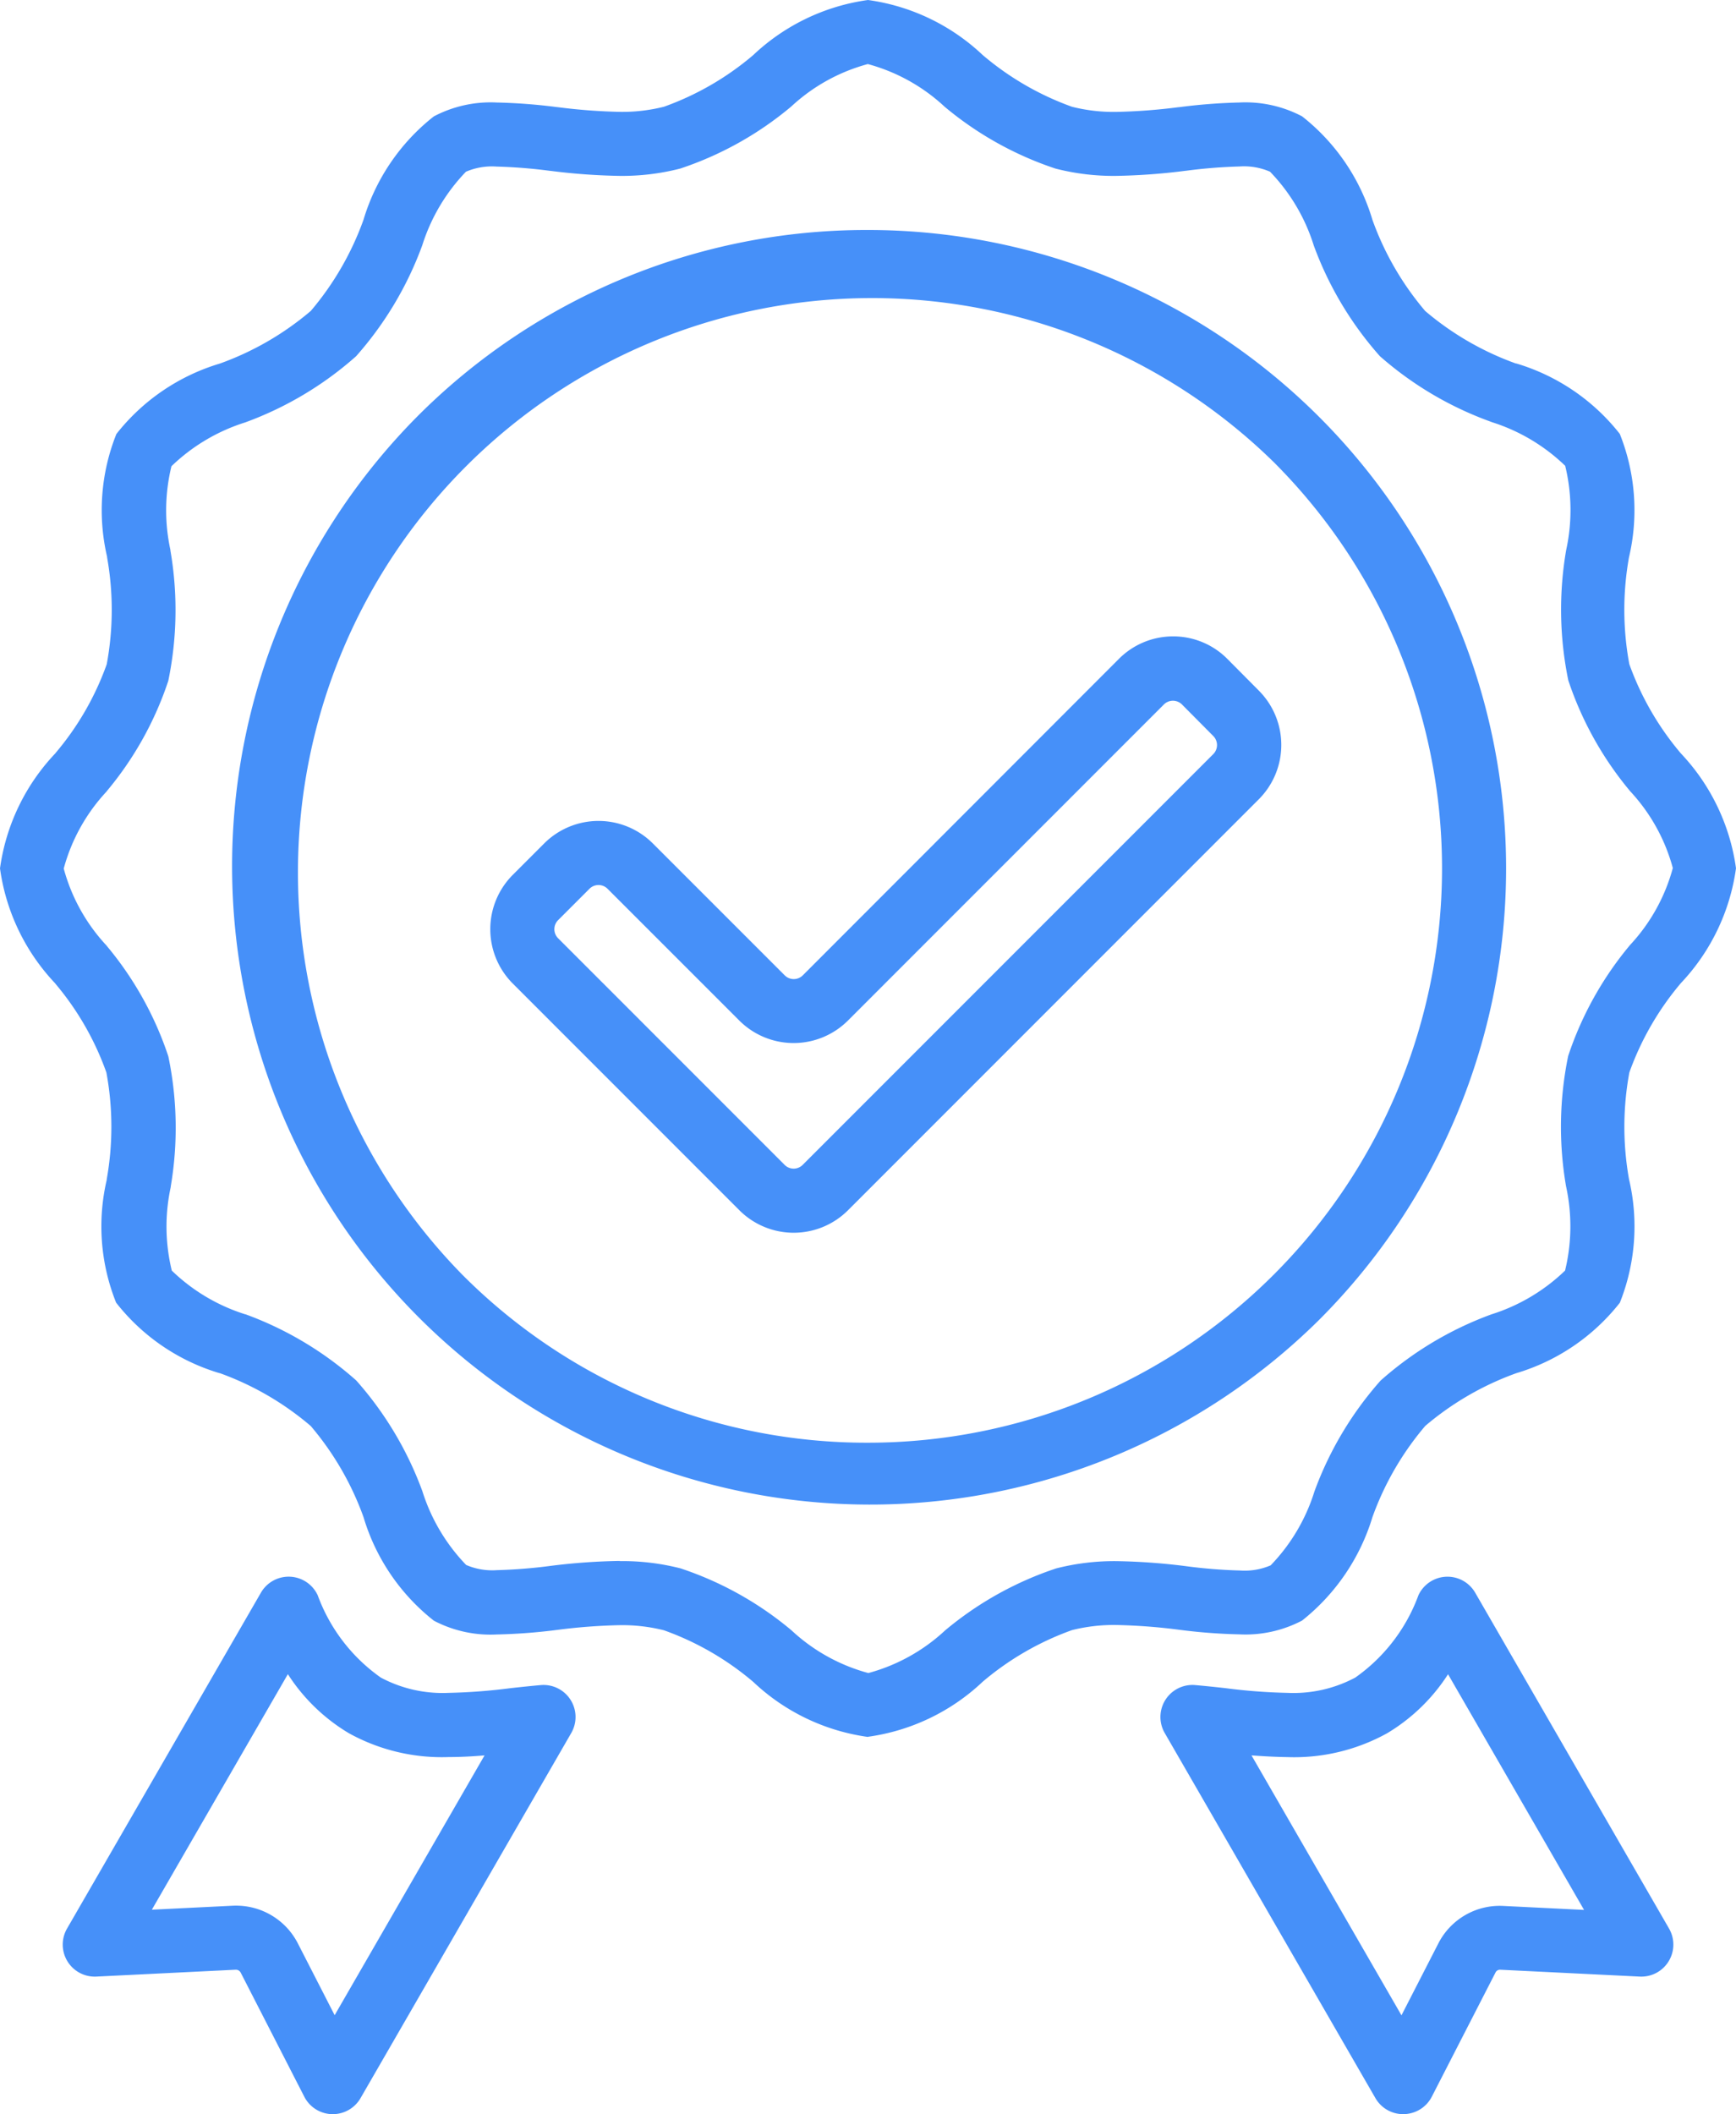
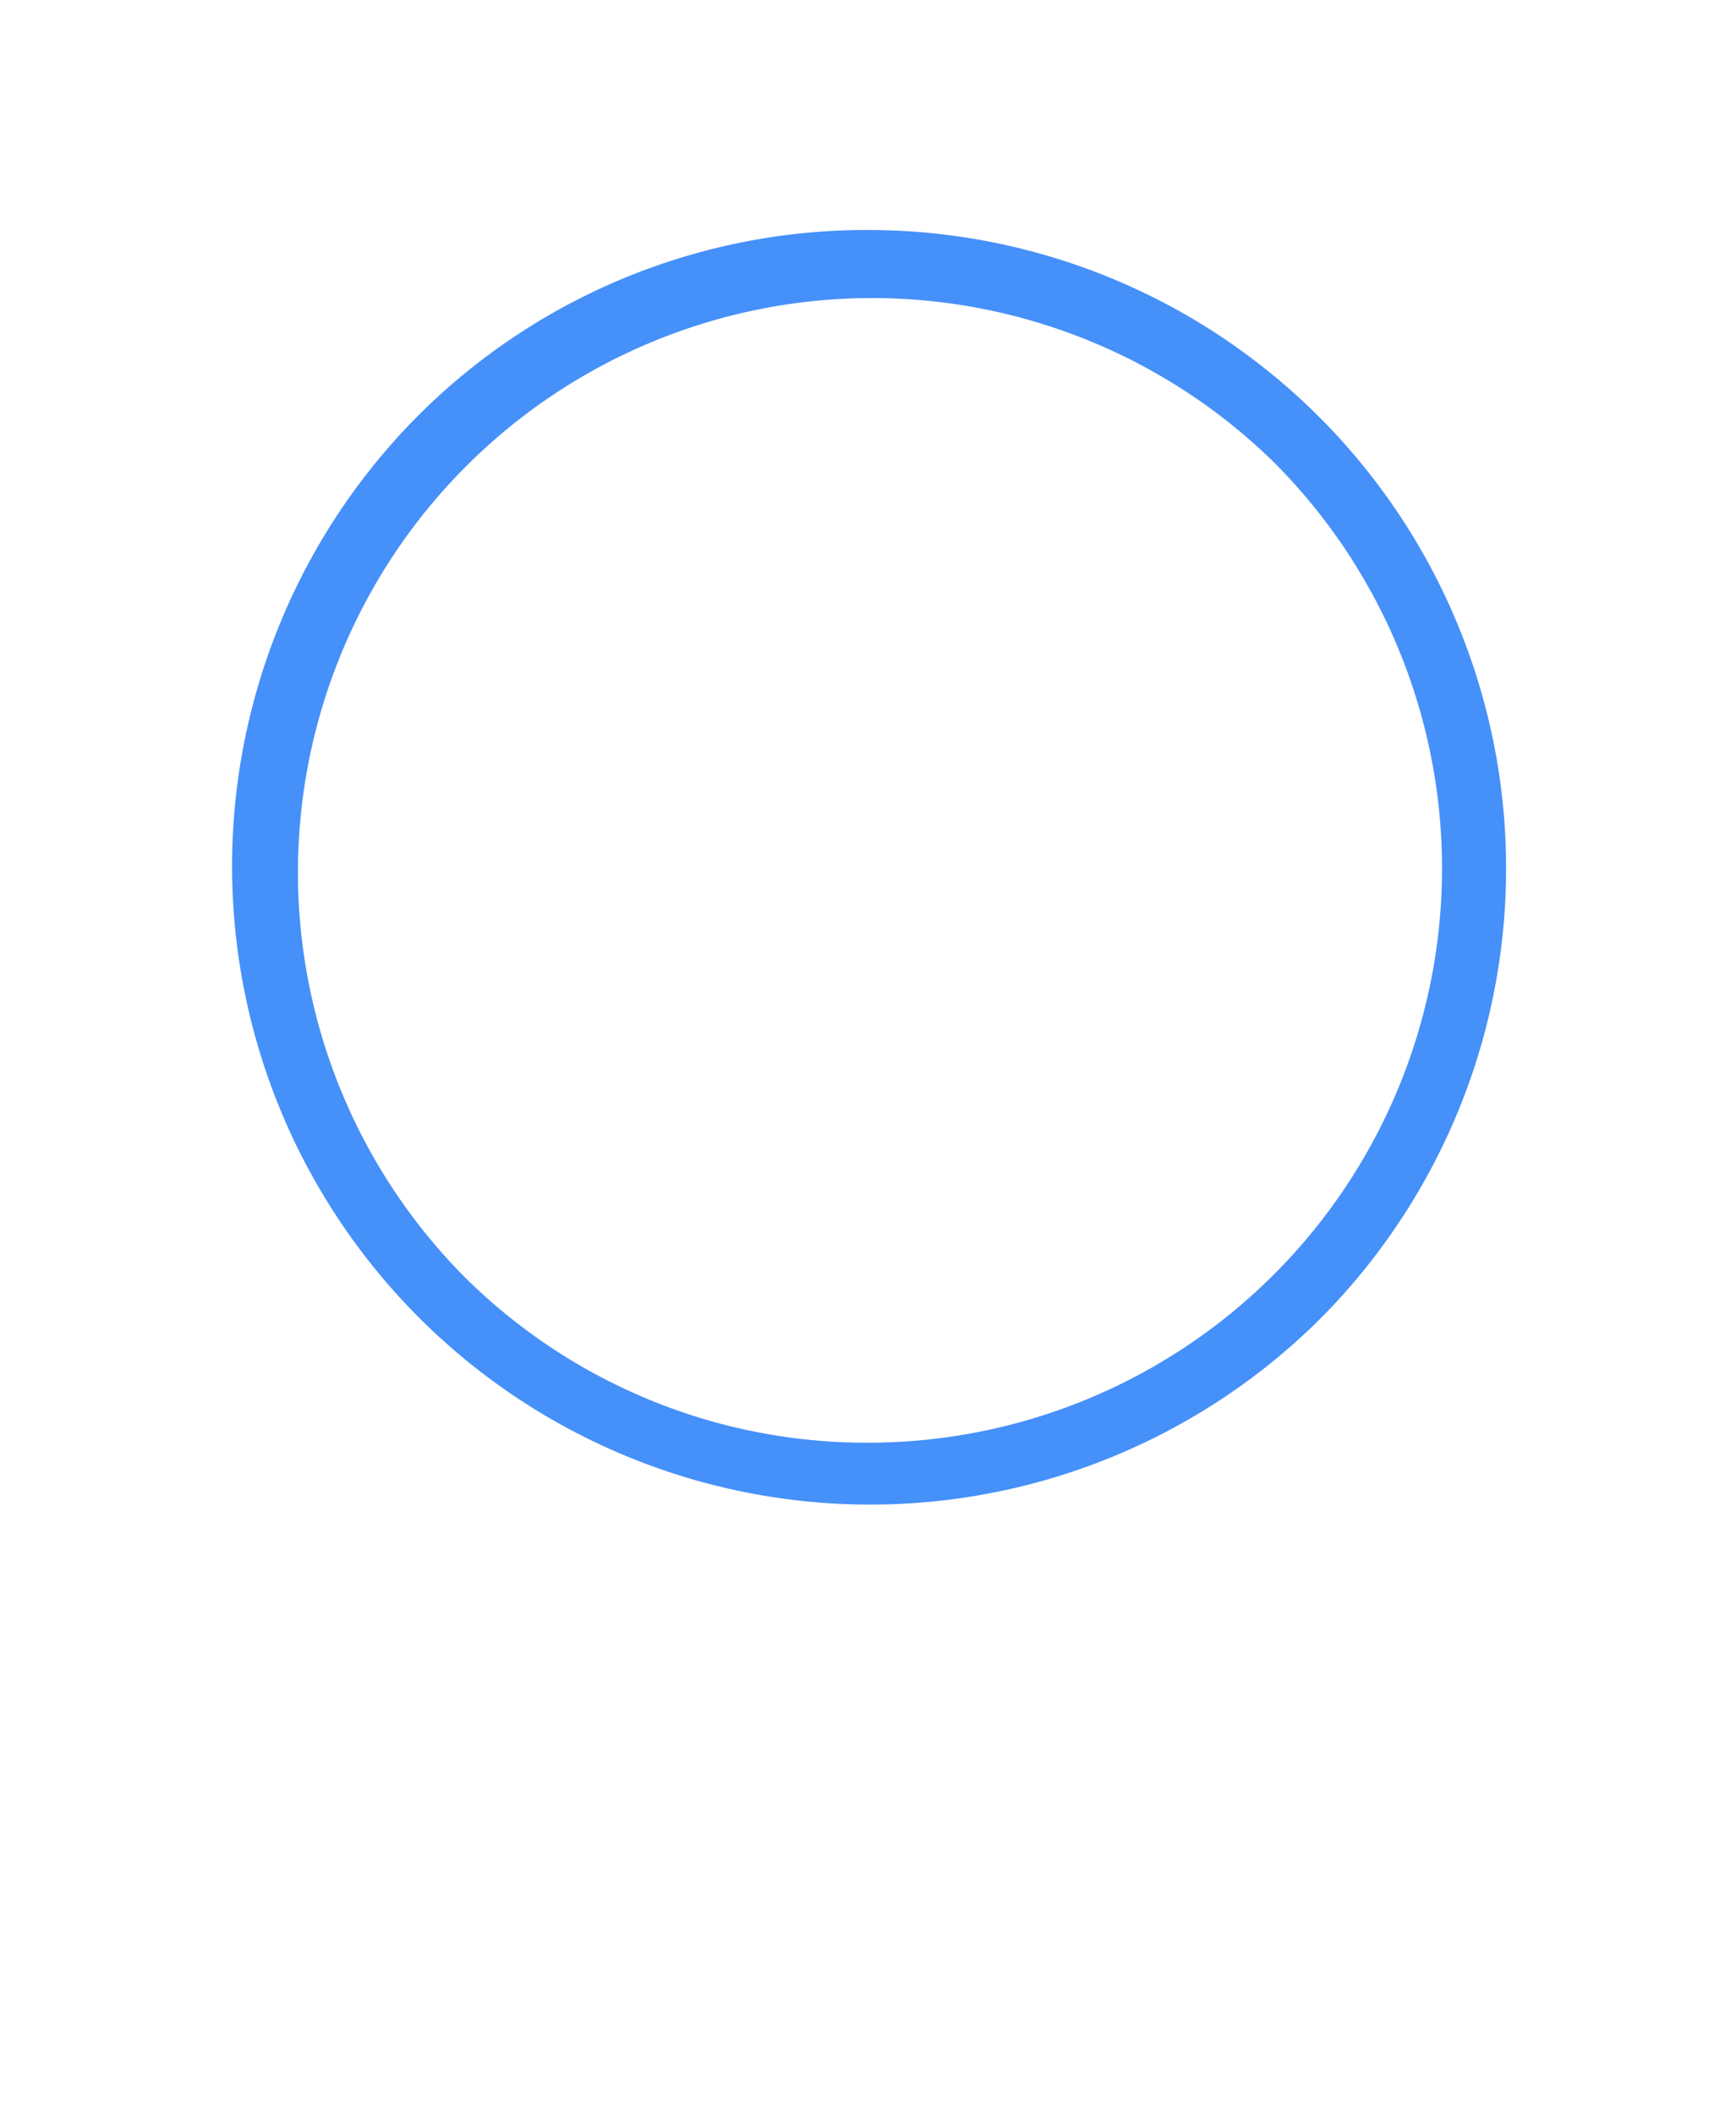
<svg xmlns="http://www.w3.org/2000/svg" id="グループ_632" data-name="グループ 632" width="40.664" height="49.5" viewBox="0 0 40.664 49.5">
  <defs>
    <clipPath id="clip-path">
      <rect id="長方形_331" data-name="長方形 331" width="40.664" height="49.5" fill="none" />
    </clipPath>
  </defs>
  <g id="グループ_631" data-name="グループ 631" clip-path="url(#clip-path)">
-     <path id="パス_868" data-name="パス 868" d="M27.478,14.9a1.783,1.783,0,0,1,1.276.532l.736.741a1.8,1.8,0,0,1-.008,2.545l-9.623,9.623a1.8,1.8,0,0,1-2.544-.009l-5.308-5.308a1.8,1.8,0,0,1,.007-2.543l.738-.738a1.8,1.8,0,0,1,2.544.009l3.088,3.087a.3.3,0,0,0,.418,0l7.408-7.413A1.79,1.79,0,0,1,27.478,14.9ZM18.591,27.362a.3.3,0,0,0,.21-.087l0,0,9.619-9.619a.3.3,0,0,0,0-.423l0,0-.735-.74a.3.3,0,0,0-.421,0l0,0-7.4,7.4a1.8,1.8,0,0,1-2.541.007l-3.092-3.091a.3.3,0,0,0-.423,0l-.736.736a.3.3,0,0,0,0,.422l0,0,5.305,5.305A.3.3,0,0,0,18.591,27.362Z" fill="#4690f9" />
-     <path id="パス_869" data-name="パス 869" d="M7.8,49.5H7.777a.75.75,0,0,1-.649-.408l-1.49-2.906a.126.126,0,0,0-.113-.068H5.52l-3.264.161a.75.75,0,0,1-.686-1.124L6.112,37.29a.75.75,0,0,1,1.33.061A4.06,4.06,0,0,0,8.92,39.278a3.074,3.074,0,0,0,1.59.358,13.31,13.31,0,0,0,1.455-.111c.246-.027.475-.051.7-.071a.75.75,0,0,1,.716,1.122L8.445,49.125A.75.75,0,0,1,7.8,49.5Zm-2.27-4.882a1.623,1.623,0,0,1,1.446.882l.863,1.683L11.35,41.1c-.276.023-.556.039-.84.039a4.5,4.5,0,0,1-2.341-.56,4.346,4.346,0,0,1-1.426-1.381L3.557,44.713l1.884-.093C5.476,44.618,5.506,44.618,5.526,44.618ZM32.867,49.5a.75.75,0,0,1-.649-.375l-4.935-8.548A.75.75,0,0,1,28,39.454c.225.02.459.044.7.071a13.341,13.341,0,0,0,1.456.111,3.076,3.076,0,0,0,1.59-.358,4.063,4.063,0,0,0,1.479-1.927.75.75,0,0,1,1.33-.06l4.541,7.864a.75.75,0,0,1-.686,1.124l-3.274-.161a.117.117,0,0,0-.107.069l-1.491,2.905a.75.75,0,0,1-.649.407Zm-3.552-8.4,3.513,6.086.862-1.68a1.614,1.614,0,0,1,1.531-.881l1.884.093L33.919,39.2a4.349,4.349,0,0,1-1.426,1.381,4.5,4.5,0,0,1-2.34.559C29.871,41.136,29.591,41.12,29.315,41.1Zm-8.983-.432a4.877,4.877,0,0,1-2.688-1.289,6.721,6.721,0,0,0-2.091-1.208,4.011,4.011,0,0,0-1.036-.12,13.474,13.474,0,0,0-1.459.11,13.3,13.3,0,0,1-1.425.108,2.853,2.853,0,0,1-1.47-.323,4.841,4.841,0,0,1-1.648-2.425,6.885,6.885,0,0,0-1.236-2.133A6.853,6.853,0,0,0,5.148,32.15l-.008,0A4.827,4.827,0,0,1,2.72,30.5,4.792,4.792,0,0,1,2.5,27.625l0-.014a6.985,6.985,0,0,0-.008-2.5A6.7,6.7,0,0,0,1.3,23.035l-.011-.015A4.875,4.875,0,0,1,0,20.332a4.878,4.878,0,0,1,1.293-2.69l.013-.017A6.682,6.682,0,0,0,2.5,15.553a6.971,6.971,0,0,0,.009-2.5l0-.015a4.8,4.8,0,0,1,.217-2.876,4.847,4.847,0,0,1,2.425-1.65A6.866,6.866,0,0,0,7.28,7.28,6.887,6.887,0,0,0,8.514,5.147l0,0a4.845,4.845,0,0,1,1.647-2.421A2.852,2.852,0,0,1,11.631,2.4a13.212,13.212,0,0,1,1.417.108h.007a13.486,13.486,0,0,0,1.462.111,3.993,3.993,0,0,0,1.036-.12,6.709,6.709,0,0,0,2.087-1.206A4.884,4.884,0,0,1,20.332,0a4.877,4.877,0,0,1,2.687,1.289A6.744,6.744,0,0,0,25.111,2.5a3.986,3.986,0,0,0,1.035.12,13.474,13.474,0,0,0,1.459-.11h.011A13.189,13.189,0,0,1,29.031,2.4a2.848,2.848,0,0,1,1.469.324,4.831,4.831,0,0,1,1.649,2.427,6.871,6.871,0,0,0,1.235,2.131A6.855,6.855,0,0,0,35.506,8.51l.011,0a4.844,4.844,0,0,1,2.425,1.649,4.814,4.814,0,0,1,.215,2.891,6.981,6.981,0,0,0,.008,2.5,6.748,6.748,0,0,0,1.207,2.089,4.884,4.884,0,0,1,1.292,2.69,4.877,4.877,0,0,1-1.289,2.687,6.761,6.761,0,0,0-1.209,2.094,6.982,6.982,0,0,0-.008,2.5,4.821,4.821,0,0,1-.215,2.892,4.841,4.841,0,0,1-2.425,1.649,6.877,6.877,0,0,0-2.133,1.235,6.881,6.881,0,0,0-1.236,2.132A4.908,4.908,0,0,1,30.5,37.943a2.85,2.85,0,0,1-1.469.323,13.114,13.114,0,0,1-1.423-.109,13.467,13.467,0,0,0-1.46-.11,4.016,4.016,0,0,0-1.038.12,6.751,6.751,0,0,0-2.088,1.205A4.879,4.879,0,0,1,20.332,40.664Zm-5.815-4.117a5.48,5.48,0,0,1,1.423.17,7.919,7.919,0,0,1,2.6,1.451,4.266,4.266,0,0,0,1.8,1,4.263,4.263,0,0,0,1.8-1,7.963,7.963,0,0,1,2.6-1.45,5.485,5.485,0,0,1,1.424-.17,14.6,14.6,0,0,1,1.627.119,11.893,11.893,0,0,0,1.256.1,1.537,1.537,0,0,0,.717-.121,4.348,4.348,0,0,0,1.024-1.726,8.1,8.1,0,0,1,1.551-2.6,8.089,8.089,0,0,1,2.595-1.55,4.374,4.374,0,0,0,1.726-1.025,4.387,4.387,0,0,0,.023-1.974,8.208,8.208,0,0,1,.05-3.051,7.961,7.961,0,0,1,1.451-2.6,4.271,4.271,0,0,0,1-1.8,4.264,4.264,0,0,0-.995-1.794,7.965,7.965,0,0,1-1.453-2.6,8.206,8.206,0,0,1-.05-3.052,4.382,4.382,0,0,0-.023-1.972,4.363,4.363,0,0,0-1.721-1.023l-.016-.007A8.071,8.071,0,0,1,32.323,8.34a8.089,8.089,0,0,1-1.55-2.594A4.352,4.352,0,0,0,29.749,4.02a1.533,1.533,0,0,0-.718-.122,11.962,11.962,0,0,0-1.249.1h-.007a14.629,14.629,0,0,1-1.629.12,5.454,5.454,0,0,1-1.423-.171A7.942,7.942,0,0,1,22.128,2.5a4.271,4.271,0,0,0-1.8-1,4.261,4.261,0,0,0-1.795.995,7.925,7.925,0,0,1-2.6,1.452,5.461,5.461,0,0,1-1.423.171A14.583,14.583,0,0,1,12.891,4h-.009a11.985,11.985,0,0,0-1.251-.1,1.538,1.538,0,0,0-.717.121A4.376,4.376,0,0,0,9.892,5.741a8.116,8.116,0,0,1-1.551,2.6,8.08,8.08,0,0,1-2.6,1.55,4.376,4.376,0,0,0-1.725,1.025,4.363,4.363,0,0,0-.024,1.961v.014a8.193,8.193,0,0,1-.05,3.05,7.89,7.89,0,0,1-1.435,2.576l-.014.019a4.268,4.268,0,0,0-1,1.8,4.264,4.264,0,0,0,1,1.8l.012.016a7.912,7.912,0,0,1,1.438,2.581A8.2,8.2,0,0,1,4,27.777v.013a4.358,4.358,0,0,0,.024,1.959,4.349,4.349,0,0,0,1.719,1.023l.007,0a8.07,8.07,0,0,1,2.594,1.549,8.1,8.1,0,0,1,1.55,2.594,4.375,4.375,0,0,0,1.025,1.726,1.541,1.541,0,0,0,.719.122,12.047,12.047,0,0,0,1.256-.1A14.62,14.62,0,0,1,14.517,36.547Z" fill="#4690f9" />
    <path id="楕円形_119" data-name="楕円形 119" d="M14.2-.75A14.947,14.947,0,0,1,24.766,24.766,14.947,14.947,0,0,1,3.628,3.628,14.849,14.849,0,0,1,14.2-.75Zm0,28.394A13.447,13.447,0,0,0,23.705,4.689,13.447,13.447,0,0,0,4.689,23.705,13.359,13.359,0,0,0,14.2,27.644Z" transform="translate(6.135 6.135)" fill="#4690f9" />
  </g>
</svg>